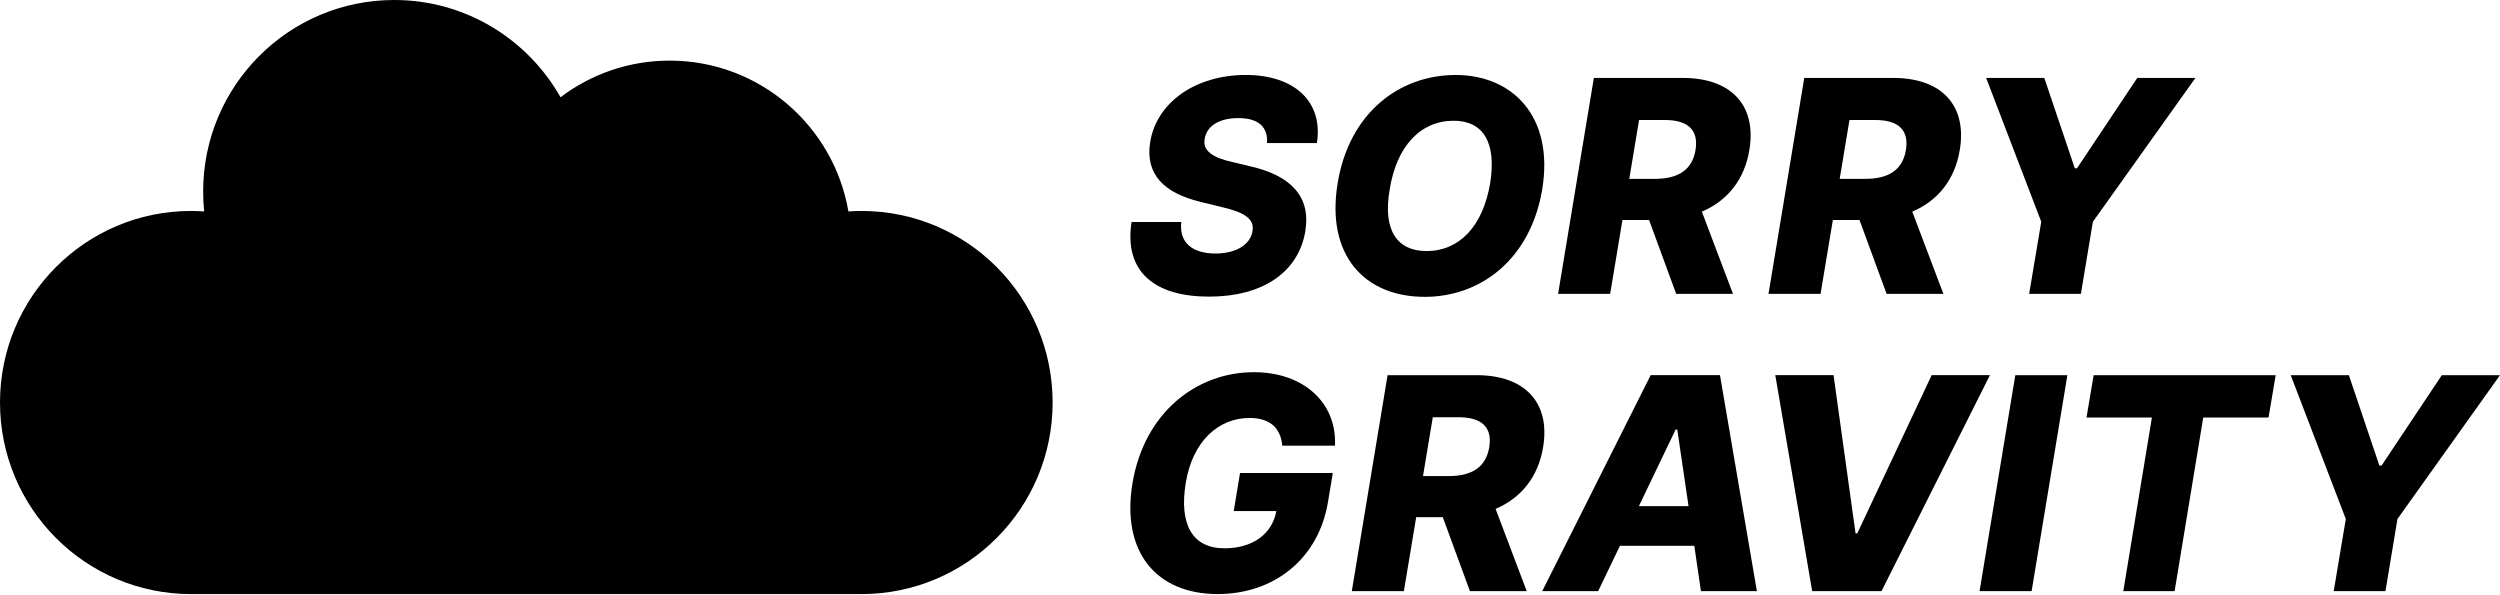
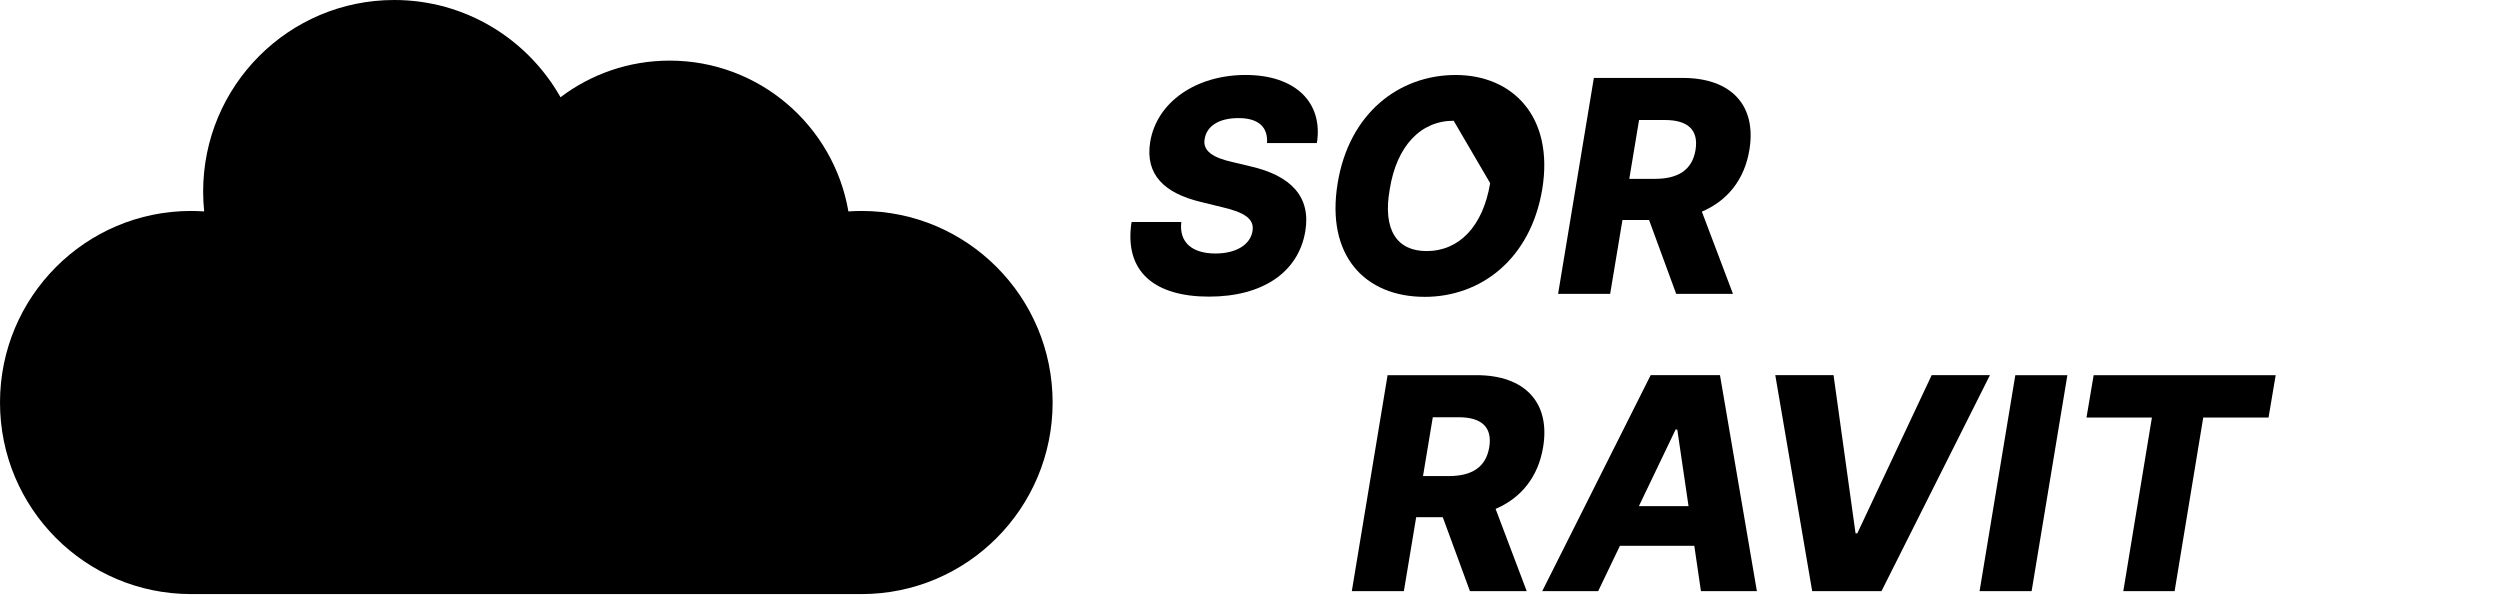
<svg xmlns="http://www.w3.org/2000/svg" width="1500" height="357" viewBox="0 0 1500 357" fill="none">
  <path d="M743.047 70.86C730.93 70.86 724.116 75.925 722.855 83.069C721.214 90.664 728.149 94.716 739.515 97.245L750.121 99.773C774.606 105.341 786.654 118.062 783.182 138.749C779.079 163.359 757.617 177.977 725.385 177.977C693.153 177.977 674.265 163.359 678.937 133.181H708.786C707.335 145.642 715.531 152.102 729.289 152.102C741.968 152.102 750.242 146.595 751.494 138.689C752.763 131.415 746.83 127.423 733.132 124.262L720.203 121.093C698.81 115.906 686.952 104.9 690.104 85.217C694.086 61.048 717.811 44.977 747.4 44.977C776.989 44.977 794.038 61.3 790.126 85.849H760.217C760.847 76.358 755.234 70.851 743.056 70.851L743.047 70.86Z" fill="black" />
-   <path d="M854.788 178.107C819.007 178.107 795.411 153.436 802.597 109.905C809.411 68.028 839.329 44.994 873.4 44.994C907.472 44.994 932.527 69.864 925.341 113.577C918.328 155.462 888.549 178.115 854.788 178.115V178.107ZM872.2 72.444C852.448 72.444 837.999 87.503 833.836 113.568C829.474 138.239 838.379 150.639 855.92 150.639C875.421 150.639 889.741 135.961 894.094 109.896C898.015 85.477 889.931 72.444 872.2 72.444Z" fill="black" />
+   <path d="M854.788 178.107C819.007 178.107 795.411 153.436 802.597 109.905C809.411 68.028 839.329 44.994 873.4 44.994C907.472 44.994 932.527 69.864 925.341 113.577C918.328 155.462 888.549 178.115 854.788 178.115V178.107ZM872.2 72.444C852.448 72.444 837.999 87.503 833.836 113.568C829.474 138.239 838.379 150.639 855.92 150.639C875.421 150.639 889.741 135.961 894.094 109.896Z" fill="black" />
  <path d="M956.313 46.761H1009.69C1038.78 46.761 1054.05 63.274 1049.64 89.91C1046.73 107.757 1036.44 120.469 1021.12 126.99L1039.79 176.34H1005.72L989.434 131.986H973.474L966.089 176.34H934.851L956.313 46.761ZM992.967 107.307C1006.98 107.307 1015.36 101.93 1017.33 89.91C1019.22 77.891 1012.72 72.003 998.84 72.003H983.441L977.568 107.307H992.967Z" fill="black" />
-   <path d="M1082.55 46.761H1135.94C1165.03 46.761 1180.3 63.274 1175.88 89.91C1172.98 107.757 1162.69 120.469 1147.36 126.99L1166.05 176.34H1131.97L1115.69 131.986H1099.72L1092.33 176.34H1061.1L1082.56 46.761H1082.55ZM1119.22 107.307C1133.23 107.307 1141.61 101.93 1143.57 89.91C1145.46 77.891 1138.97 72.003 1125.08 72.003H1109.68L1103.82 107.307H1119.22Z" fill="black" />
-   <path d="M1226.58 46.761L1244.88 100.977H1246.2L1282.36 46.761H1317.26L1255.73 133.06L1248.53 176.331H1217.49L1224.75 133.06L1191.69 46.761H1226.59H1226.58Z" fill="black" />
-   <path d="M749.706 250.785C730.904 250.785 715.505 264.961 711.463 289.692C707.361 314.622 715.384 328.98 734.687 328.98C751.667 328.98 763.344 320.312 765.796 306.647H740.24L744.015 283.803H799.678L796.837 300.949C791.154 335.743 763.957 356.439 730.636 356.439C693.654 356.439 672.71 331.067 679.464 290.073C686.469 247.685 717.768 223.317 752.349 223.317C782.128 223.317 802.191 241.606 800.991 267.411H769.381C768.37 256.907 762.186 250.776 749.689 250.776L749.706 250.785Z" fill="black" />
  <path d="M832.549 225.101H885.924C915.021 225.101 930.29 241.615 925.877 268.251C922.966 286.098 912.68 298.81 897.359 305.331L916.031 354.681H881.959L865.671 310.327H849.71L842.326 354.681H811.087L832.549 225.101ZM869.203 285.648C883.212 285.648 891.598 280.27 893.567 268.251C895.459 256.232 888.955 250.344 875.076 250.344H859.677L853.804 285.648H869.203Z" fill="black" />
  <path d="M925.342 354.672L990.402 225.093H1031.99L1054.13 354.672H1020.56L1016.58 327.464H971.962L958.904 354.672H925.333H925.342ZM1013.12 303.677L1006.37 257.739H1005.36L983.337 303.677H1013.12Z" fill="black" />
  <path d="M1113.31 320H1114.38L1159 225.093H1193.96L1128.9 354.672H1087.31L1065.17 225.093H1100.13L1113.33 320H1113.31Z" fill="black" />
  <path d="M1209.19 225.101H1240.43L1218.97 354.681H1187.74L1209.19 225.101Z" fill="black" />
  <path d="M1256.18 225.101H1365.41L1361.12 250.534H1321.94L1304.77 354.672H1273.98L1291.14 250.534H1251.89L1256.19 225.101H1256.18Z" fill="black" />
-   <path d="M1409.32 225.101L1427.62 279.318H1428.95L1465.1 225.101H1500L1438.47 311.401L1431.28 354.672H1400.23L1407.49 311.401L1374.43 225.101H1409.33H1409.32Z" fill="black" />
  <path d="M516.939 126.575C514.288 126.575 511.654 126.67 509.046 126.852C500.227 75.467 455.567 36.37 401.804 36.37C377.215 36.37 354.535 44.553 336.312 58.339C316.62 23.51 279.31 0 236.524 0C173.217 0 121.889 51.454 121.889 114.936C121.889 118.963 122.097 122.929 122.503 126.852C119.903 126.679 117.277 126.575 114.635 126.575C51.319 126.575 0 178.029 0 241.511C0 304.993 51.319 356.448 114.635 356.448H516.939C580.246 356.448 631.574 304.993 631.574 241.511C631.574 178.029 580.255 126.575 516.939 126.575Z" fill="black" />
</svg>